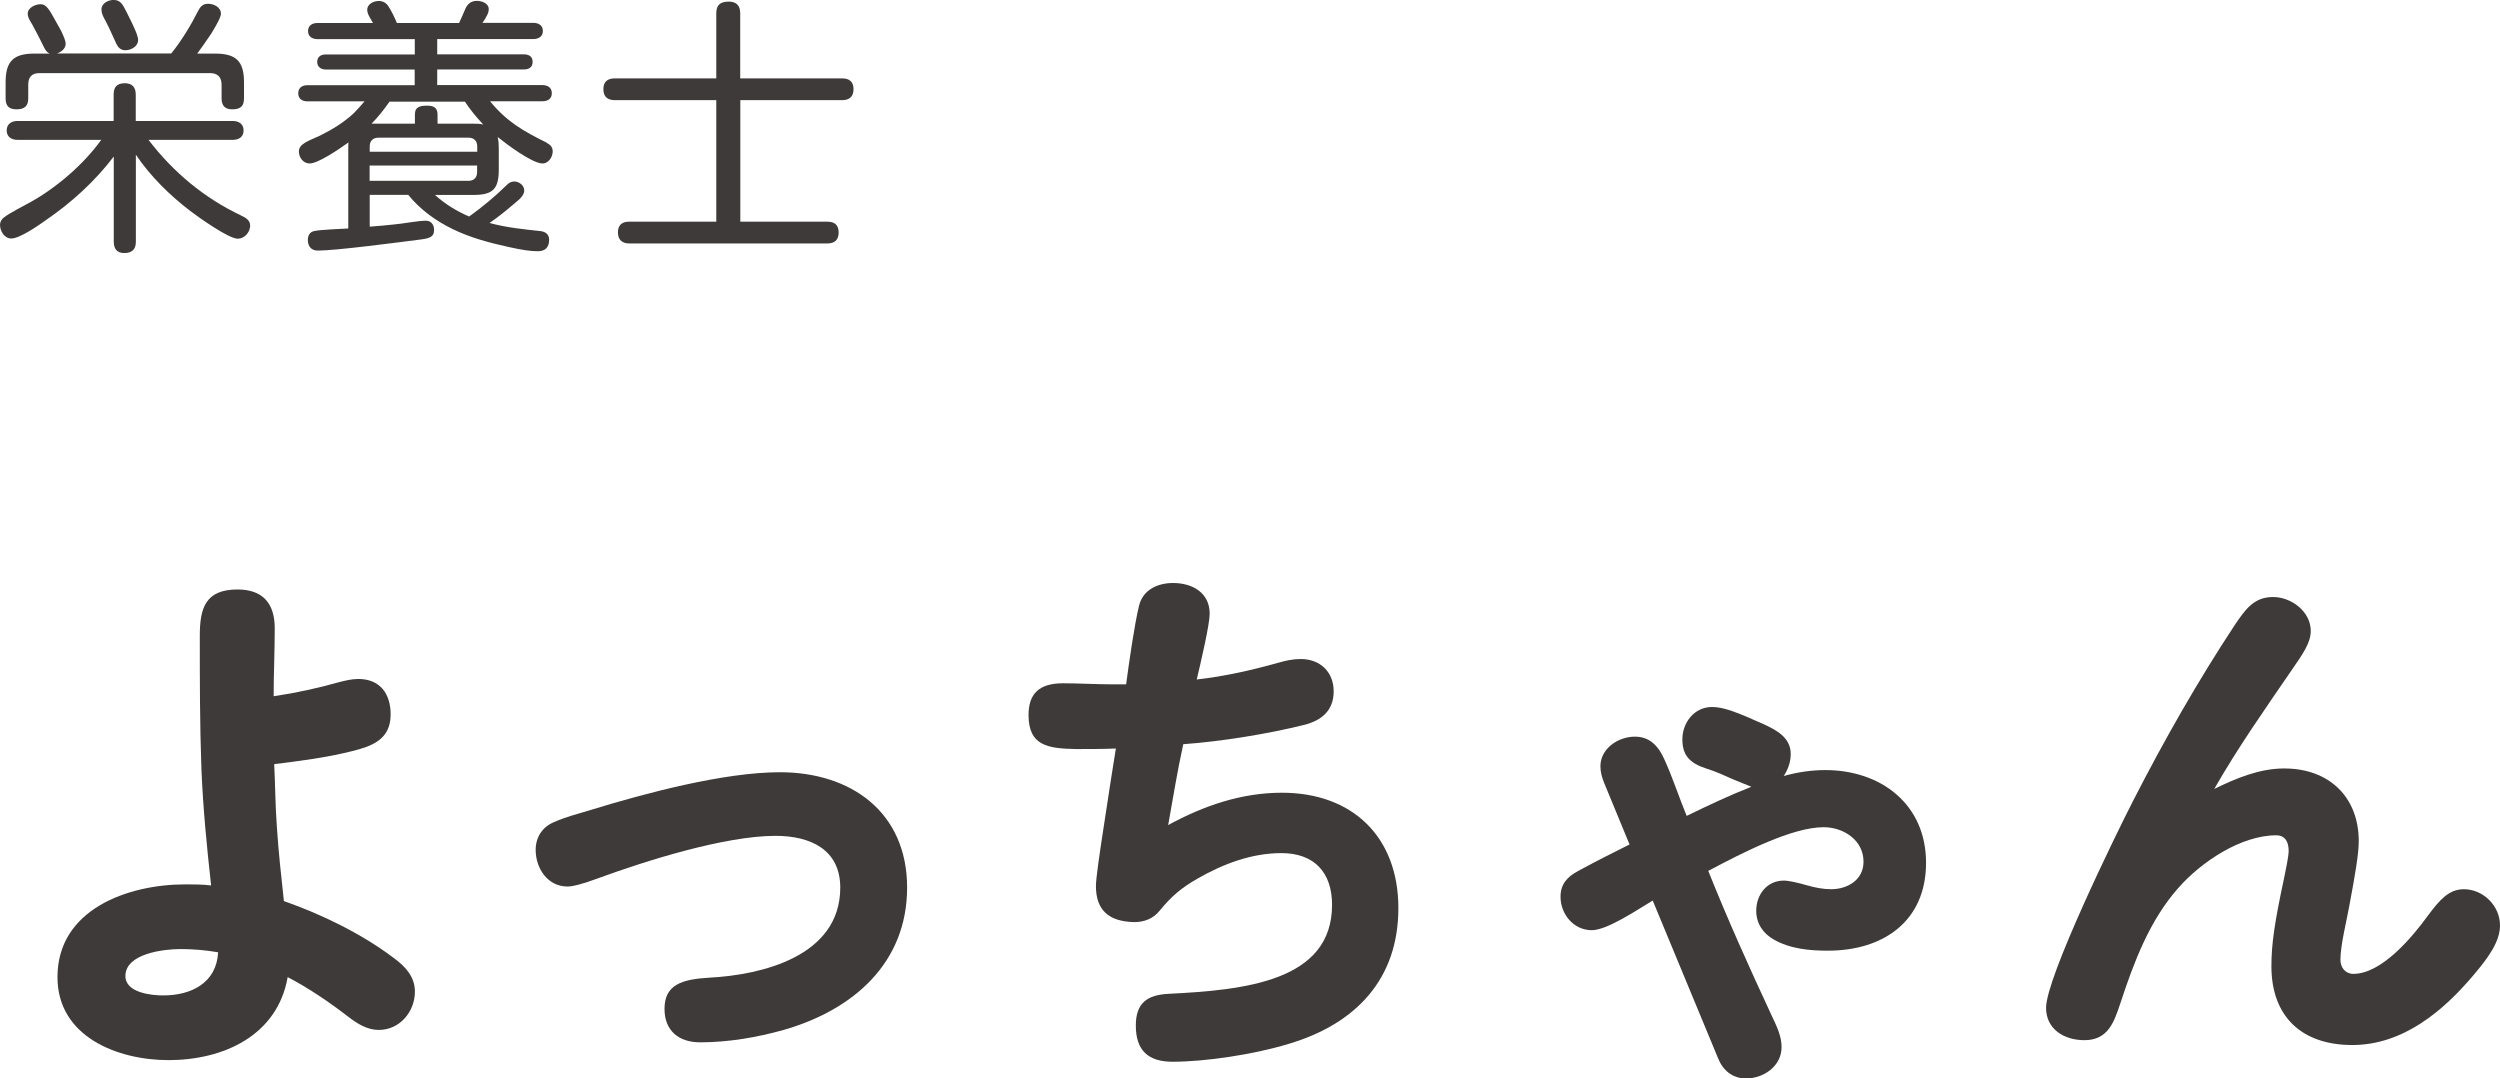
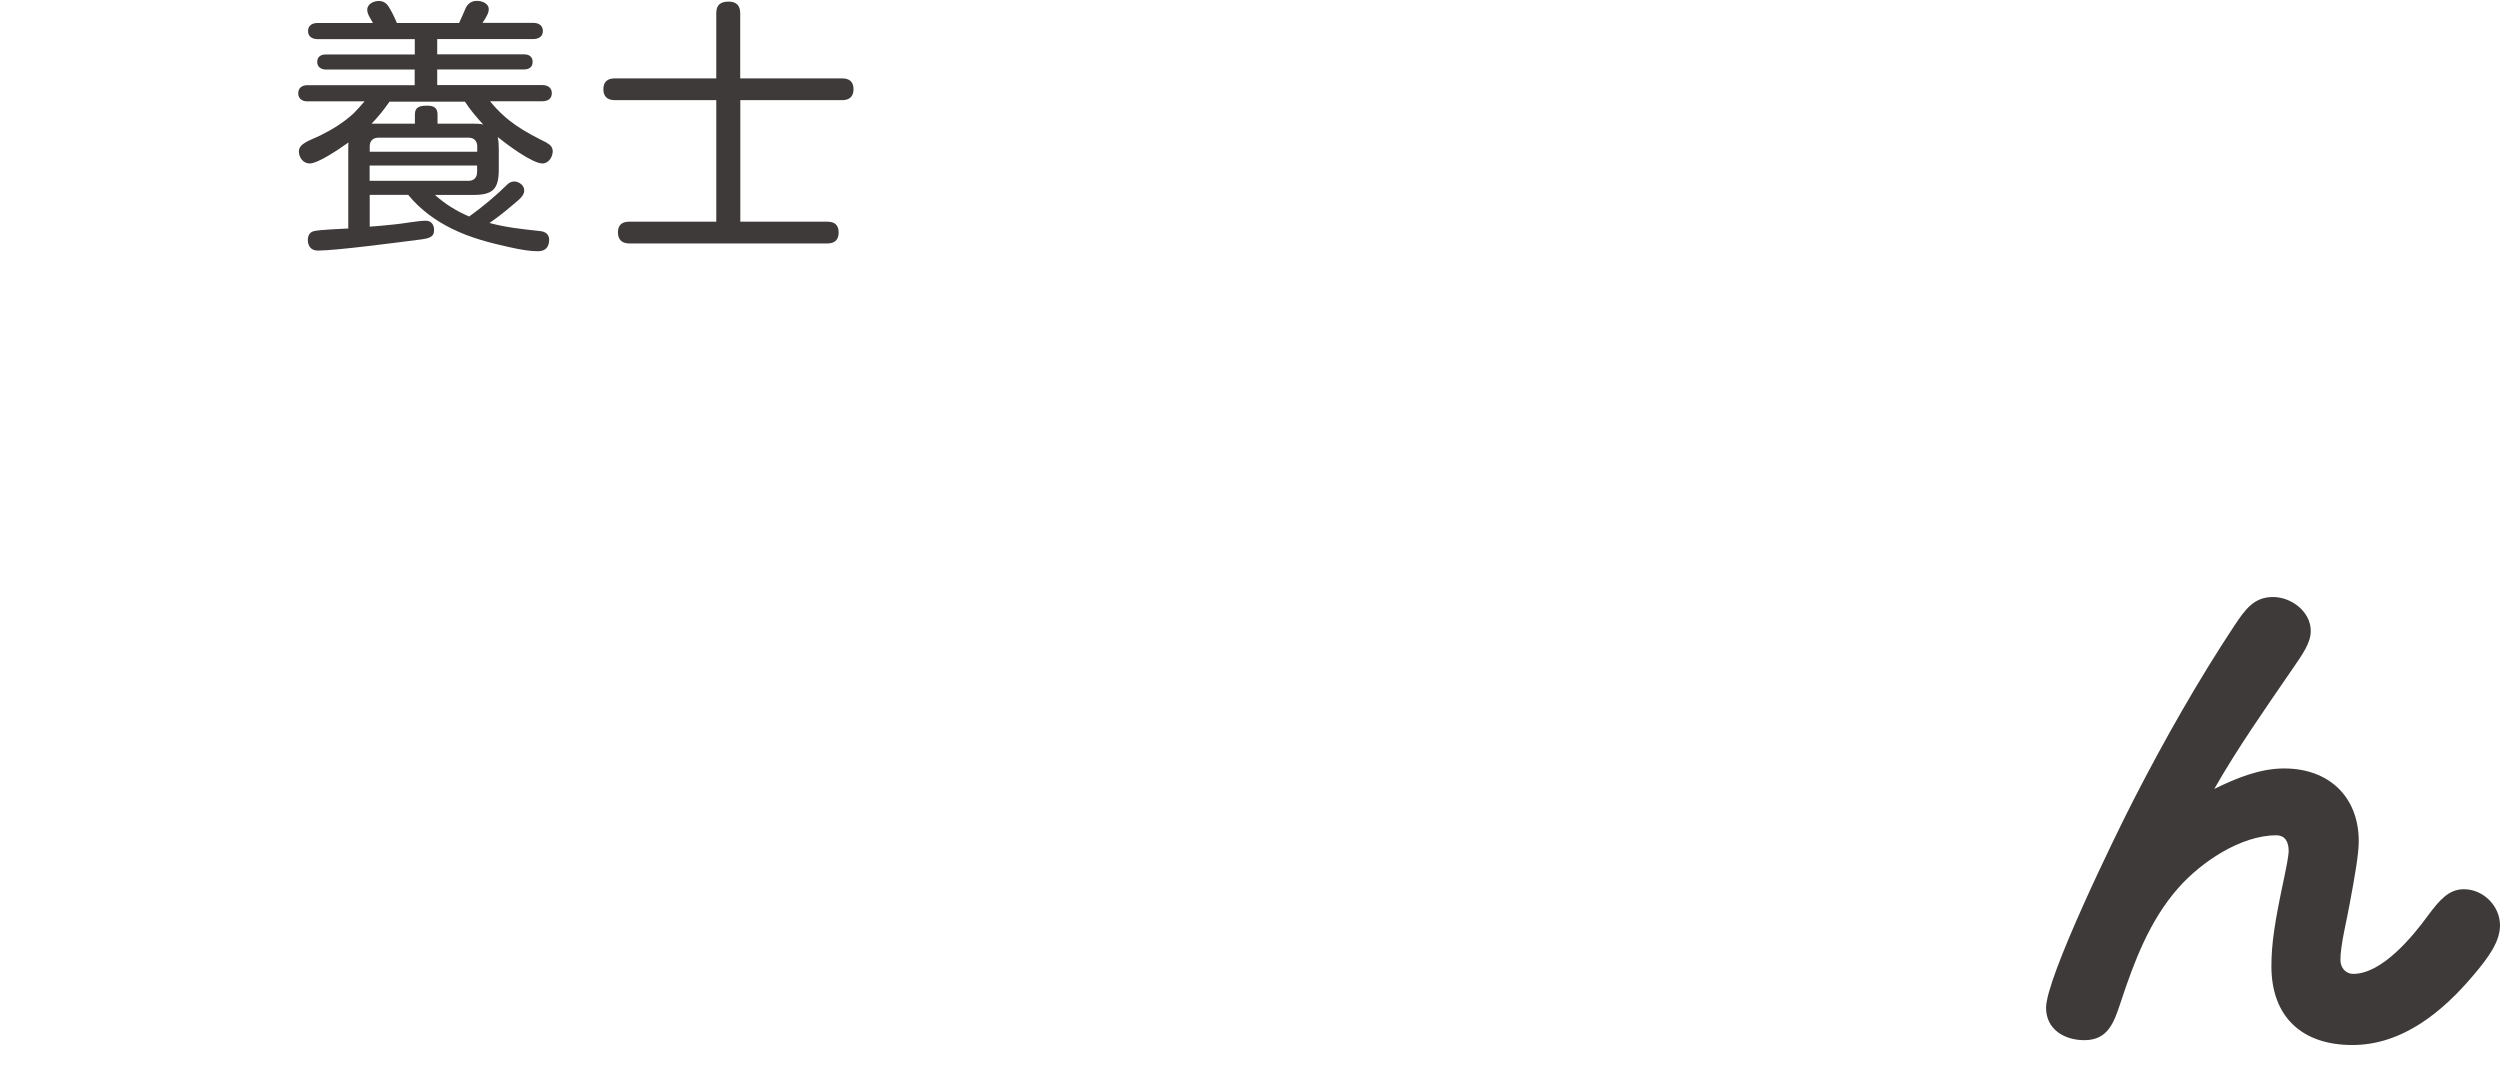
<svg xmlns="http://www.w3.org/2000/svg" id="_レイヤー_2" viewBox="0 0 231.86 100.02">
  <g id="base">
-     <path d="M22.37,20c.4.17.83.42.83.92,0,.62-.53,1.22-1.15,1.22-.85,0-3.65-2-4.4-2.57-1.92-1.47-3.7-3.22-5.05-5.22v8.07c0,.7-.35,1.05-1.08,1.05-.67,0-.97-.4-.97-1.05v-7.9c-1.75,2.3-3.92,4.27-6.3,5.9-.67.48-2.42,1.7-3.2,1.7-.65,0-1.05-.7-1.05-1.27,0-.25.12-.47.32-.65.53-.43,1.88-1.1,2.55-1.48,2.42-1.35,4.9-3.5,6.52-5.75H1.62c-.55,0-1-.27-1-.87s.45-.88,1-.88h8.92v-2.45c0-.73.33-1.05,1.05-1.05.67,0,1,.38,1,1.05v2.45h9c.55,0,1,.27,1,.88s-.45.87-1,.87h-7.82c2.3,3,5.17,5.4,8.6,7.02ZM15.87,4.97c.92-1.12,1.85-2.65,2.5-3.95.2-.4.45-.67.92-.67.55,0,1.2.32,1.2.92,0,.32-.42,1.07-.9,1.85-.5.75-1.05,1.52-1.3,1.85h1.67c1.95,0,2.67.73,2.67,2.65v1.5c0,.75-.35,1.02-1.1,1.02-.67,0-.98-.35-.98-1.02v-1.27c0-.7-.37-1.07-1.07-1.07H3.67c-.7,0-1.05.35-1.05,1.07v1.27c0,.75-.38,1.02-1.1,1.02s-1-.35-1-1.02v-1.5c0-1.92.72-2.65,2.65-2.65h1.45c-.28-.1-.42-.35-.55-.6-.33-.7-1.03-2.02-1.08-2.1-.35-.55-.42-.77-.42-1,0-.55.7-.88,1.2-.88s.8.48,1.3,1.4c.12.25.38.65.6,1.07.22.47.42.92.42,1.2,0,.45-.4.75-.8.9h10.57ZM10.57,0c.58,0,.8.38,1.17,1.12.12.28.4.77.62,1.27.25.52.45,1.05.45,1.32,0,.6-.65.95-1.2.95-.42,0-.67-.27-.83-.62-.32-.67-.6-1.37-.95-2.02-.35-.62-.42-.85-.42-1.15,0-.58.65-.88,1.15-.88Z" style="fill:#3e3a39;" />
    <path d="M50.73,13.27c.35.17.53.42.53.77,0,.52-.38,1.12-.95,1.12-.95,0-3.35-1.8-4.15-2.45.08.35.1.72.1,1.1v1.92c0,1.8-.55,2.35-2.35,2.35h-3.57c.95.85,2,1.5,3.17,2,1.25-.9,2.42-1.87,3.52-2.95.17-.18.4-.3.67-.3.42,0,.92.35.92.83,0,.57-.62.95-1.25,1.5-.7.6-1.3,1.05-1.97,1.52,1.55.42,3.1.58,4.7.75.48.05.83.3.83.8,0,.7-.35,1.07-1.05,1.07s-1.47-.12-2.65-.38c-1.82-.4-3.62-.87-5.3-1.7-1.57-.77-2.97-1.8-4.07-3.15h-3.57v2.95c.75-.05,1.47-.12,2.22-.2.88-.07,2.2-.35,3-.35.48,0,.75.38.75.85,0,.7-.47.8-1.47.92-1.95.25-7.62,1-9.32,1-.6,0-.92-.4-.92-.98,0-.38.15-.72.55-.82.58-.15,2.5-.2,3.2-.25v-7.4c0-.2,0-.38.02-.58-1.02.73-2.85,1.95-3.6,1.95-.6,0-1-.55-1-1.12,0-.75,1.05-1.02,1.97-1.47,1.12-.55,2.22-1.23,3.12-2.07.35-.35.67-.72,1-1.1h-5.3c-.47,0-.85-.23-.85-.75s.38-.75.85-.75h9.95v-1.45h-8.22c-.45,0-.82-.23-.82-.7,0-.5.35-.7.8-.7h8.25v-1.42h-9c-.5,0-.9-.22-.9-.75s.4-.75.9-.75h5.12c-.2-.38-.53-.8-.53-1.22,0-.55.6-.82,1.08-.82.4,0,.7.2.9.52.3.47.55,1,.77,1.52h5.77c.22-.45.4-.92.62-1.4.2-.4.53-.65,1.03-.65.45,0,1.1.22,1.1.77,0,.35-.2.7-.58,1.27h4.72c.48,0,.88.23.88.75s-.4.75-.88.75h-8.92v1.42h8.05c.45,0,.8.2.8.7s-.35.7-.8.7h-8.05v1.45h9.75c.47,0,.88.22.88.75s-.38.75-.88.75h-4.85c1.57,1.92,3.1,2.77,5.27,3.85ZM44.26,14.07v-.5c0-.5-.3-.8-.8-.8h-8.37c-.5,0-.8.3-.8.8v.5h9.97ZM34.28,15.35v1.42h9.17c.5,0,.8-.3.8-.82v-.6h-9.97ZM36.13,9.42c-.5.72-1.05,1.42-1.67,2.05h4.02v-.85c0-.73.5-.82,1.15-.82.6,0,.95.2.95.82v.85h3.32c.33,0,.62,0,.92.08-.62-.67-1.2-1.35-1.7-2.12h-7Z" style="fill:#3e3a39;" />
    <path d="M78.11,7.27c.65,0,1.05.3,1.05,1s-.4,1.02-1.05,1.02h-9.45v11.27h8.07c.67,0,1.05.3,1.05,1s-.38,1.02-1.05,1.02h-18.37c-.65,0-1.05-.33-1.05-1.02s.37-1,1.05-1h8.07v-11.27h-9.4c-.7,0-1.07-.33-1.07-1.02s.38-1,1.07-1h9.4V1.22c0-.8.42-1.07,1.17-1.07.7,0,1.05.38,1.05,1.07v6.05h9.45Z" style="fill:#3e3a39;" />
-     <path d="M31.43,63.27c.6-.15,1.2-.3,1.8-.3,2,0,3,1.35,3,3.3,0,2.35-1.8,2.95-3.6,3.4-2.4.6-4.8.9-7.2,1.2.1,1.95.1,3.85.25,5.85.15,2.3.4,4.55.65,6.85,3.45,1.2,7.25,3.05,10.15,5.25,1.1.8,2,1.75,2,3.15,0,1.85-1.4,3.55-3.35,3.55-1.05,0-1.95-.55-2.8-1.2-1.75-1.35-3.65-2.65-5.65-3.7-.95,5.45-6,7.7-11.05,7.7-4.7,0-10.3-2.15-10.3-7.7,0-6.3,6.55-8.6,11.85-8.6.8,0,1.6,0,2.4.1-.4-3.6-.75-7.15-.9-10.8-.15-4.1-.15-8.2-.15-12.35,0-2.55.5-4.3,3.5-4.3,2.35,0,3.45,1.3,3.45,3.6,0,2.1-.1,4.2-.1,6.3,2.05-.3,4.1-.75,6.05-1.3ZM16.73,88.02c-1.5,0-5.1.4-5.1,2.5,0,1.55,2.4,1.8,3.5,1.8,2.6,0,4.95-1.15,5.1-4-1.15-.2-2.3-.3-3.5-.3Z" style="fill:#3e3a39;" />
-     <path d="M71.93,77.52c-4.7,0-12,2.3-16.5,3.95-1.35.5-2.3.75-2.8.75-1.85,0-2.95-1.7-2.95-3.4,0-1.15.6-2.1,1.65-2.55,1.1-.5,2.3-.8,3.45-1.15,5.05-1.55,12.35-3.5,17.55-3.5,6.6,0,11.8,3.7,11.8,10.7s-5,11.35-11.45,13.2c-2.5.7-5.15,1.15-7.75,1.15-1.95,0-3.3-1.05-3.3-3.1,0-2.25,1.6-2.75,4.2-2.9,4.75-.25,12.1-1.95,12.1-8.35,0-3.55-2.8-4.8-6-4.8Z" style="fill:#3e3a39;" />
-     <path d="M105.64,56.17c.35-1.45,1.7-2.1,3.15-2.1,1.8,0,3.4.9,3.4,2.85,0,1-.8,4.4-1.2,6.1,2.6-.3,5.05-.85,7.55-1.55.7-.2,1.35-.35,2.1-.35,1.8,0,3.05,1.2,3.05,3s-1.15,2.7-2.7,3.1c-3.4.85-7.75,1.55-11.25,1.8-.55,2.5-.95,5-1.4,7.5,3.3-1.8,6.8-3,10.55-3,6.55,0,10.8,4.1,10.8,10.7s-3.95,10.75-10.2,12.6c-3.3,1-7.75,1.65-10.75,1.65-2.25,0-3.4-1.05-3.4-3.35,0-2.1,1.05-2.85,3.05-2.95,7-.35,15.15-1.15,15.15-8.25,0-3-1.65-4.8-4.7-4.8-2.75,0-5.4,1-7.75,2.35-1.5.85-2.45,1.65-3.55,3-.6.75-1.45,1.05-2.35,1.05-2.35-.05-3.55-1.1-3.55-3.35,0-.7.35-3.1.8-6,.4-2.65.85-5.55,1.05-6.75-1.25.05-2.45.05-3.7.05-2.6-.05-4.4-.3-4.4-3.15,0-2,1-2.95,3.2-2.95,1.55,0,3.1.1,4.7.1h1.15c.25-1.85.75-5.45,1.2-7.3Z" style="fill:#3e3a39;" />
-     <path d="M164.28,94.12c.6,1.25.95,2.05.95,3,0,1.75-1.65,2.9-3.3,2.9-1.25,0-2.15-.75-2.6-1.9l-6.05-14.6c-1.35.8-4.2,2.75-5.65,2.75-1.7,0-2.9-1.5-2.9-3.1,0-1.15.6-1.85,1.65-2.4,1.65-.9,3.15-1.65,4.75-2.45l-2.35-5.7c-.2-.5-.35-1-.35-1.55,0-1.65,1.65-2.75,3.2-2.75,1.4,0,2.2.9,2.75,2.15.75,1.65,1.35,3.5,2.05,5.2,1.95-.95,3.95-1.9,6-2.7-.45-.2-1.15-.45-1.6-.65-.9-.4-1.65-.75-2.6-1.05-1.55-.5-2.2-1.25-2.2-2.7,0-1.55,1.1-3,2.75-3,1.05,0,2.25.45,4.8,1.6,1.2.55,2.5,1.25,2.5,2.75,0,.75-.25,1.45-.65,2.05,1.25-.35,2.55-.55,3.85-.55,5.15,0,9.35,3.15,9.35,8.6s-4,8.15-9.1,8.15c-1.65,0-3.5-.15-5.05-1.05-.95-.55-1.6-1.45-1.6-2.65,0-1.5,1-2.8,2.55-2.8.45,0,1.35.2,2.2.45.7.2,1.45.35,2.2.35,1.5,0,3-.85,3-2.55,0-2-1.85-3.2-3.7-3.2-2.9,0-7.4,2.3-10.7,4.05,1.8,4.5,3.8,8.95,5.85,13.35Z" style="fill:#3e3a39;" />
    <path d="M211.86,71.27c4.1,0,6.9,2.6,6.9,6.75,0,1.15-.35,3.2-.85,5.85-.25,1.45-.85,3.75-.85,5.15,0,.7.45,1.3,1.2,1.3,2.65,0,5.5-3.45,6.95-5.45,1.05-1.4,1.9-2.4,3.3-2.4,1.8,0,3.35,1.55,3.35,3.35,0,1.5-1.05,2.95-2.4,4.55-2.85,3.4-6.6,6.55-11.3,6.55s-7.5-2.65-7.5-7.3c0-2.1.3-4.1,1.2-8.3.15-.7.4-1.95.4-2.4,0-.8-.3-1.45-1.15-1.45-3.3,0-7,2.5-9.1,4.9-2.65,3-4.1,6.85-5.35,10.65-.6,1.8-1.15,3.45-3.35,3.45-1.85,0-3.55-1-3.55-3,0-2.8,6.4-15.95,8.15-19.35,2.85-5.55,5.95-11,9.35-16.15.95-1.4,1.75-2.6,3.55-2.6,1.7,0,3.5,1.35,3.5,3.15,0,1.1-.75,2.15-1.75,3.6-2.5,3.65-5,7.2-7.2,11.05,2.05-1,4.2-1.9,6.5-1.9Z" style="fill:#3e3a39;" />
  </g>
</svg>